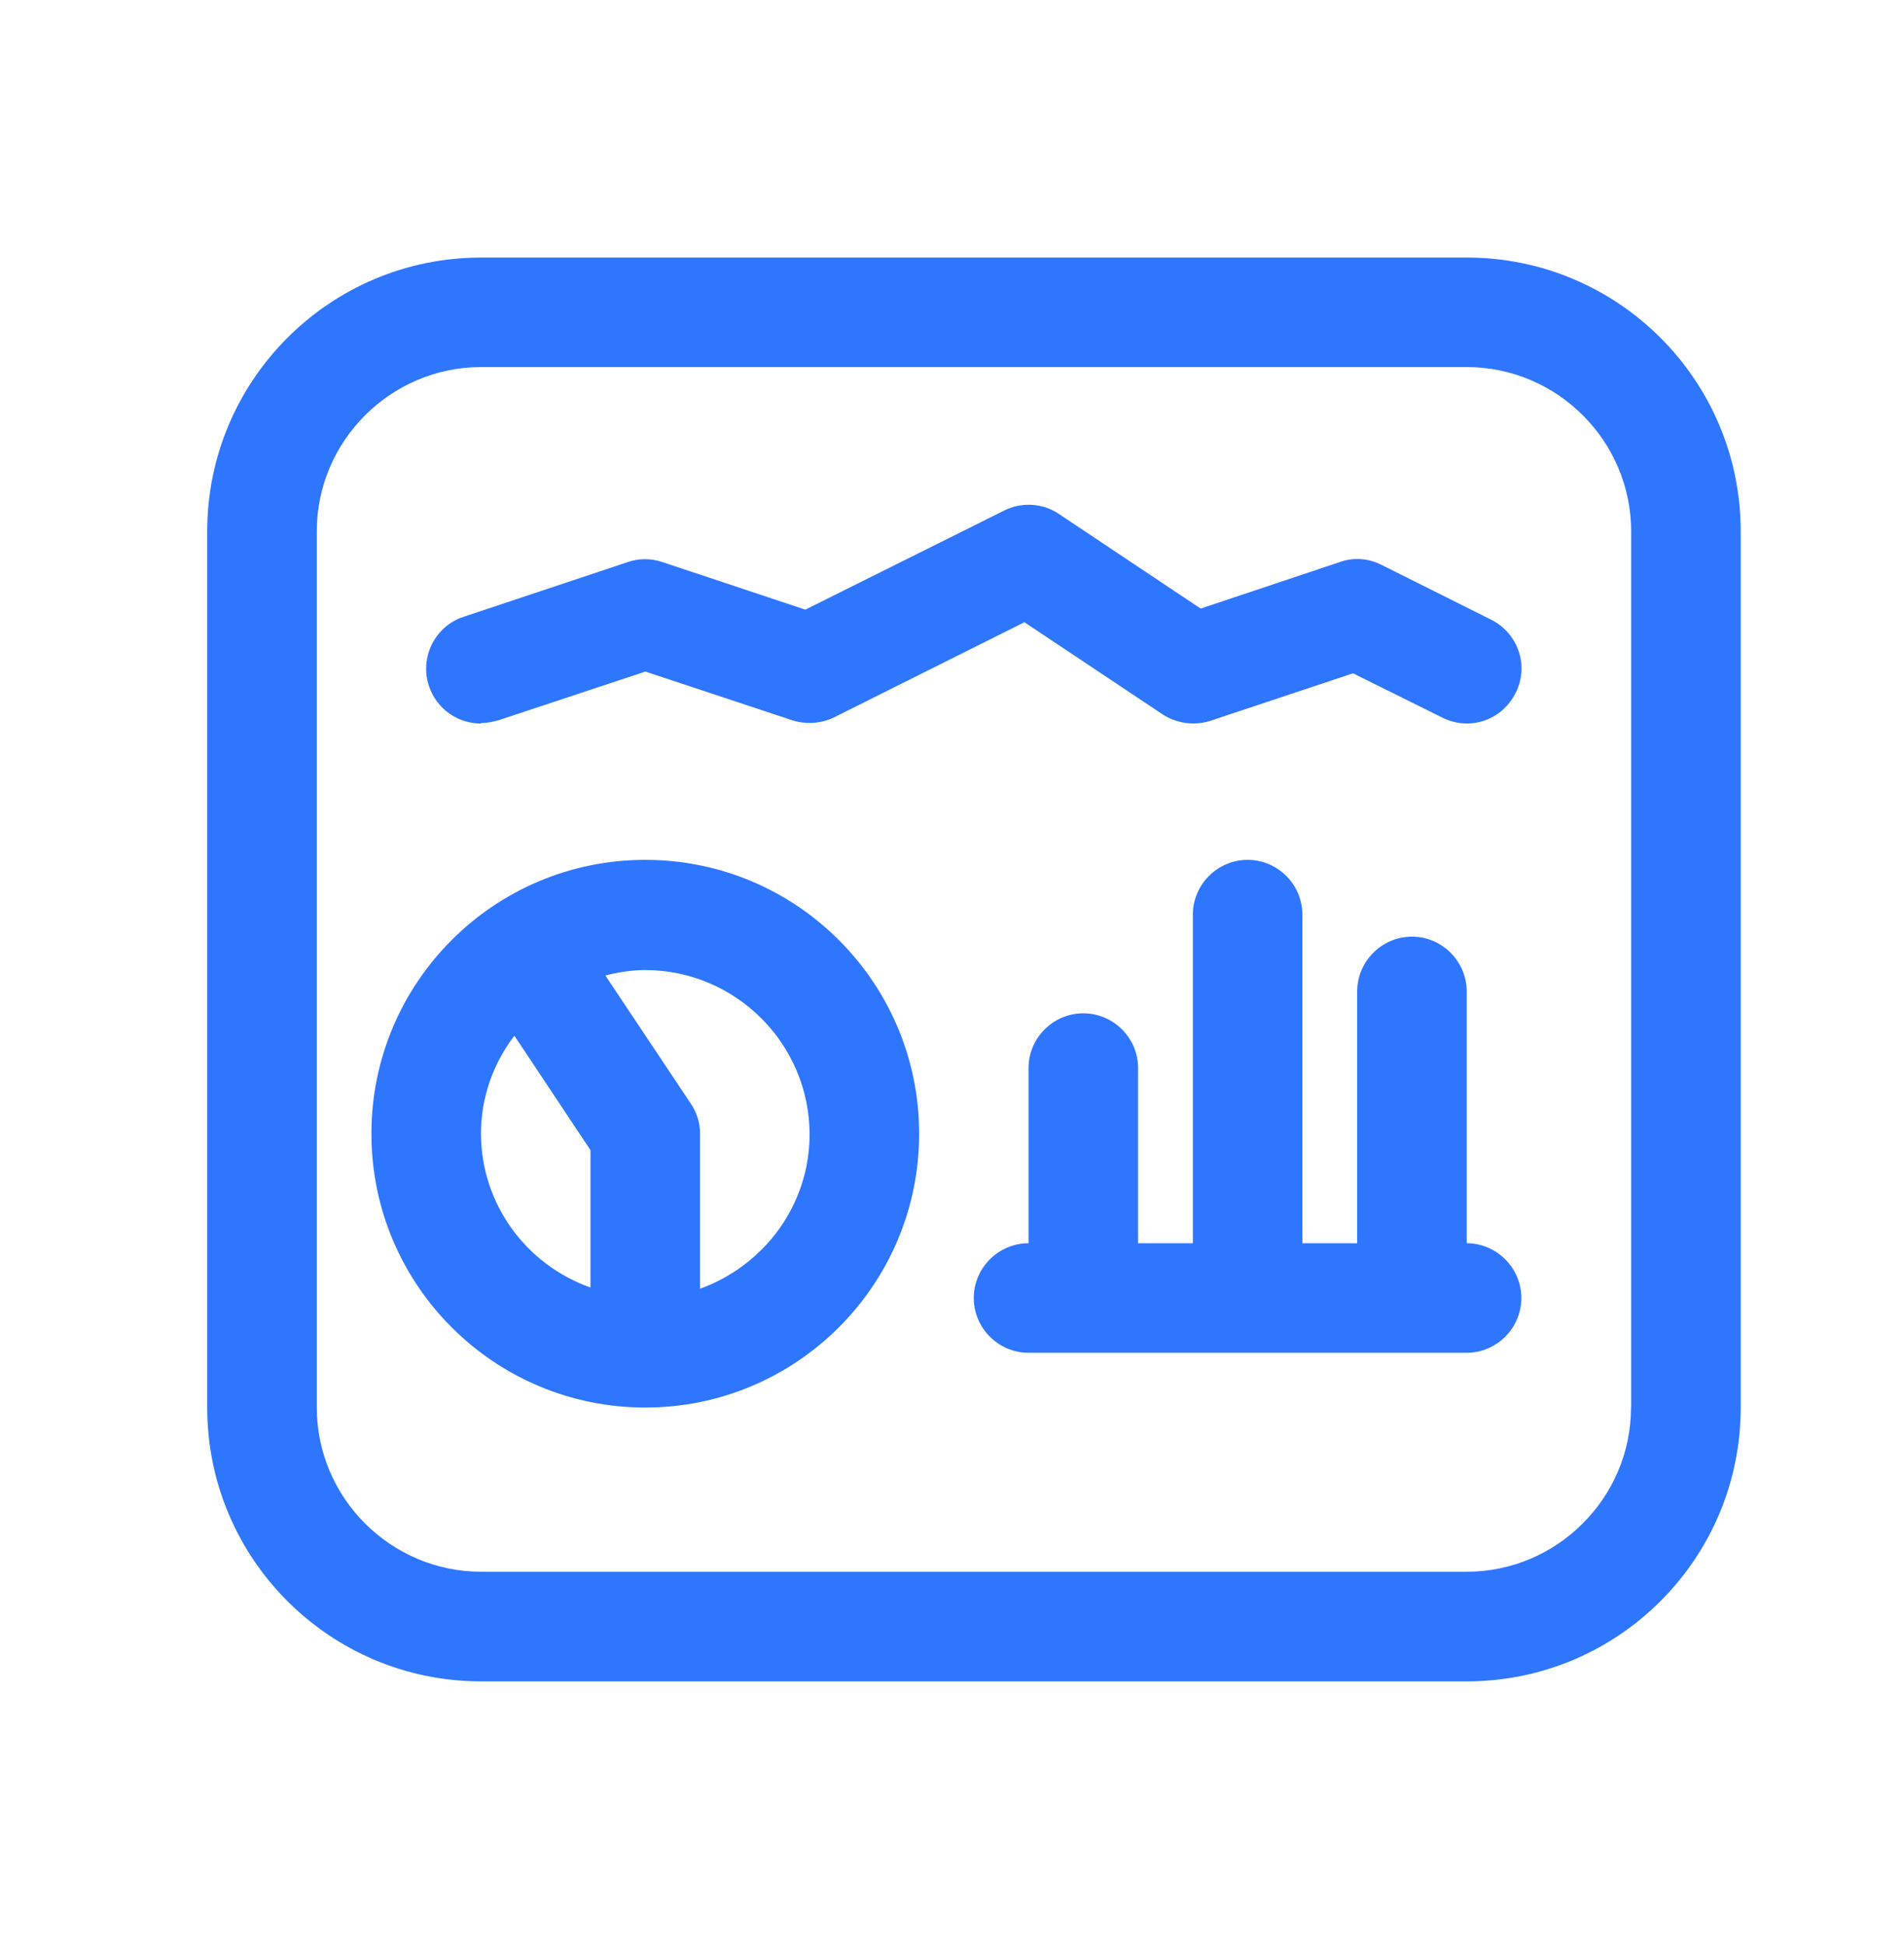
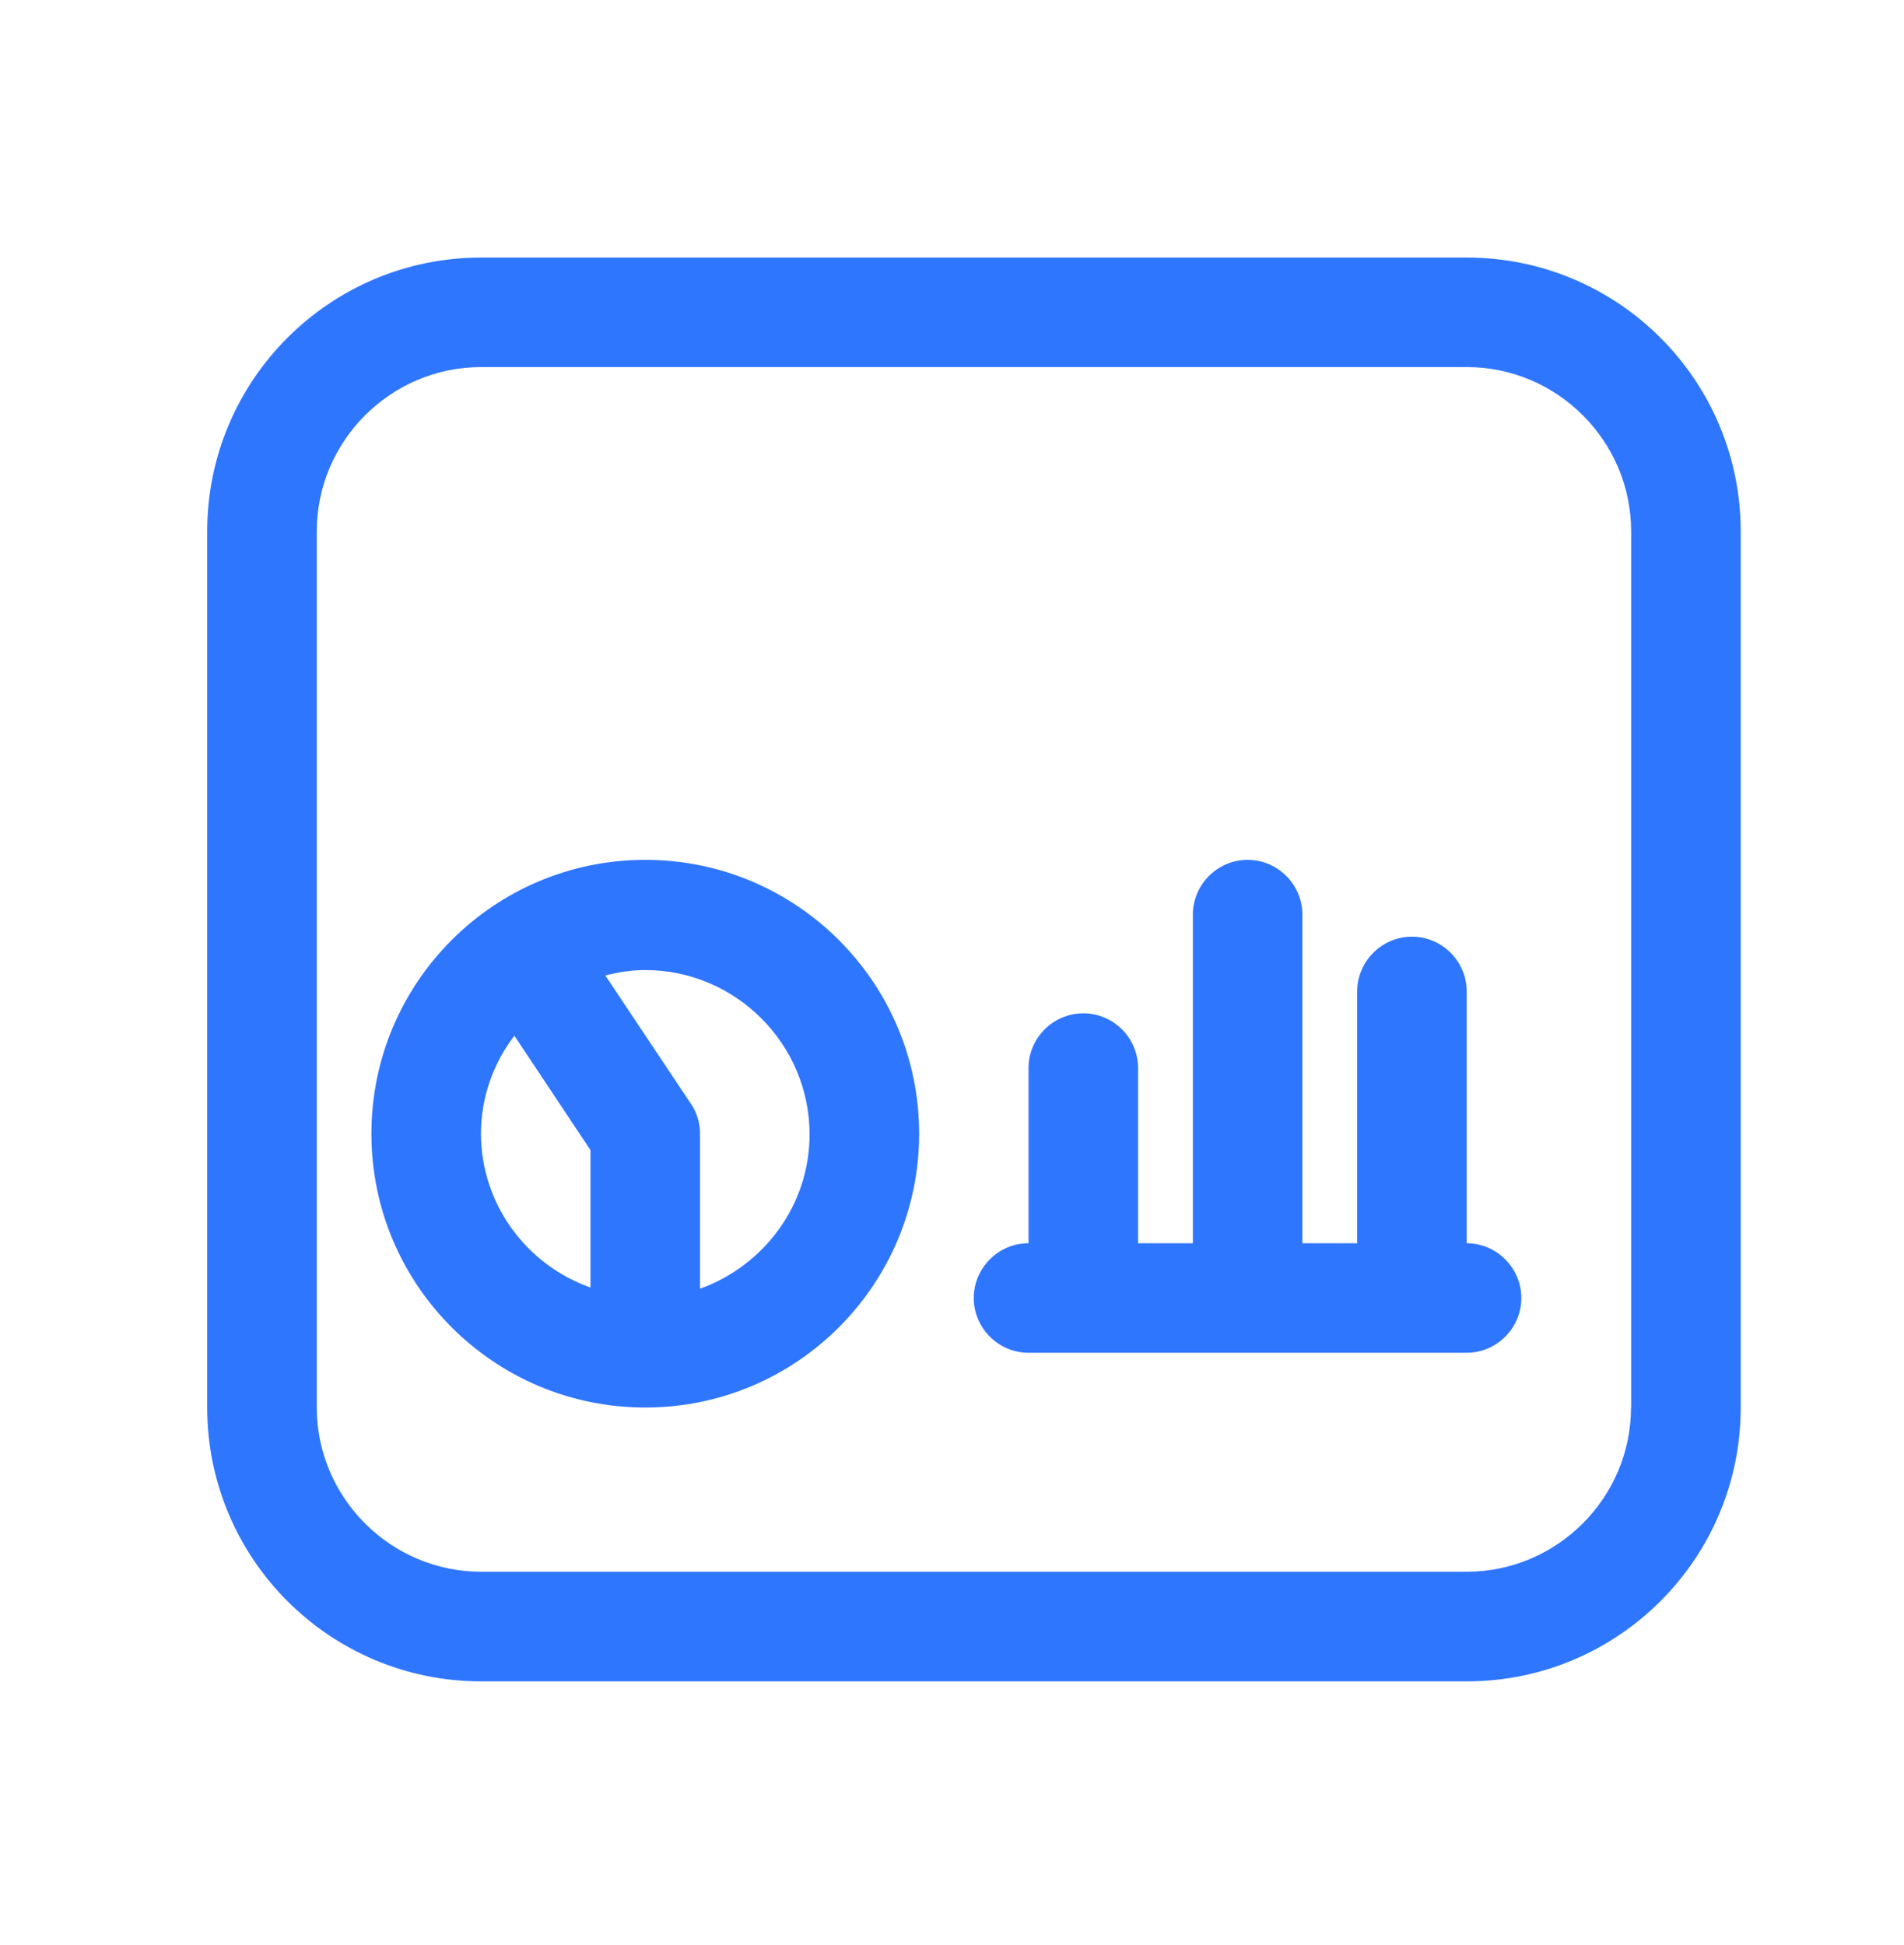
<svg xmlns="http://www.w3.org/2000/svg" width="46" height="47" viewBox="0 0 46 47" fill="none">
  <path d="M35.435 6.223H11.623C7.97 6.223 5.006 9.186 5.006 12.839V34.008C5.006 37.661 7.97 40.624 11.623 40.624H35.438C39.091 40.624 42.055 37.661 42.055 34.008V12.839C42.055 9.186 39.091 6.223 35.438 6.223H35.435ZM39.405 34.005C39.405 36.187 37.62 37.975 35.435 37.975H11.623C9.441 37.975 7.653 36.19 7.653 34.005V12.839C7.653 10.657 9.438 8.869 11.623 8.869H35.438C37.62 8.869 39.408 10.654 39.408 12.839V34.008L39.405 34.005Z" fill="#2F76FF" />
  <path d="M15.589 20.775C11.937 20.775 8.973 23.739 8.973 27.392C8.973 31.044 11.937 34.008 15.589 34.008C19.242 34.008 22.206 31.044 22.206 27.392C22.206 23.739 19.242 20.775 15.589 20.775ZM11.62 27.392C11.62 26.504 11.924 25.684 12.427 25.024L14.266 27.789V31.108C12.732 30.567 11.62 29.109 11.62 27.379V27.392ZM16.913 31.121V27.392C16.913 27.126 16.833 26.876 16.689 26.664L14.625 23.569C14.942 23.489 15.259 23.438 15.589 23.438C17.771 23.438 19.559 25.223 19.559 27.408C19.559 29.128 18.448 30.583 16.913 31.137V31.124V31.121Z" fill="#2F76FF" />
  <path d="M35.435 30.038V23.954C35.435 23.227 34.839 22.631 34.112 22.631C33.385 22.631 32.789 23.227 32.789 23.954V30.038H31.465V22.099C31.465 21.371 30.869 20.775 30.142 20.775C29.415 20.775 28.819 21.371 28.819 22.099V30.038H27.496V25.806C27.496 25.078 26.9 24.483 26.172 24.483C25.445 24.483 24.849 25.078 24.849 25.806V30.038C24.122 30.038 23.526 30.634 23.526 31.361C23.526 32.089 24.122 32.685 24.849 32.685H35.432C36.159 32.685 36.755 32.089 36.755 31.361C36.755 30.634 36.159 30.038 35.432 30.038H35.435Z" fill="#2F76FF" />
-   <path d="M11.622 17.469C11.754 17.469 11.901 17.444 12.045 17.402L15.592 16.226L19.139 17.402C19.469 17.508 19.841 17.482 20.145 17.335L24.749 15.034L28.085 17.258C28.428 17.482 28.851 17.537 29.235 17.418L32.689 16.268L34.845 17.338C35.505 17.668 36.287 17.405 36.617 16.742C36.947 16.095 36.684 15.3 36.021 14.97L33.375 13.647C33.057 13.487 32.699 13.461 32.369 13.58L29.008 14.704L25.582 12.417C25.185 12.151 24.682 12.125 24.259 12.336L19.456 14.73L16.002 13.58C15.724 13.487 15.432 13.487 15.169 13.58L11.2 14.903C10.511 15.127 10.129 15.883 10.366 16.582C10.552 17.136 11.068 17.482 11.622 17.482V17.469Z" fill="#2F76FF" />
</svg>